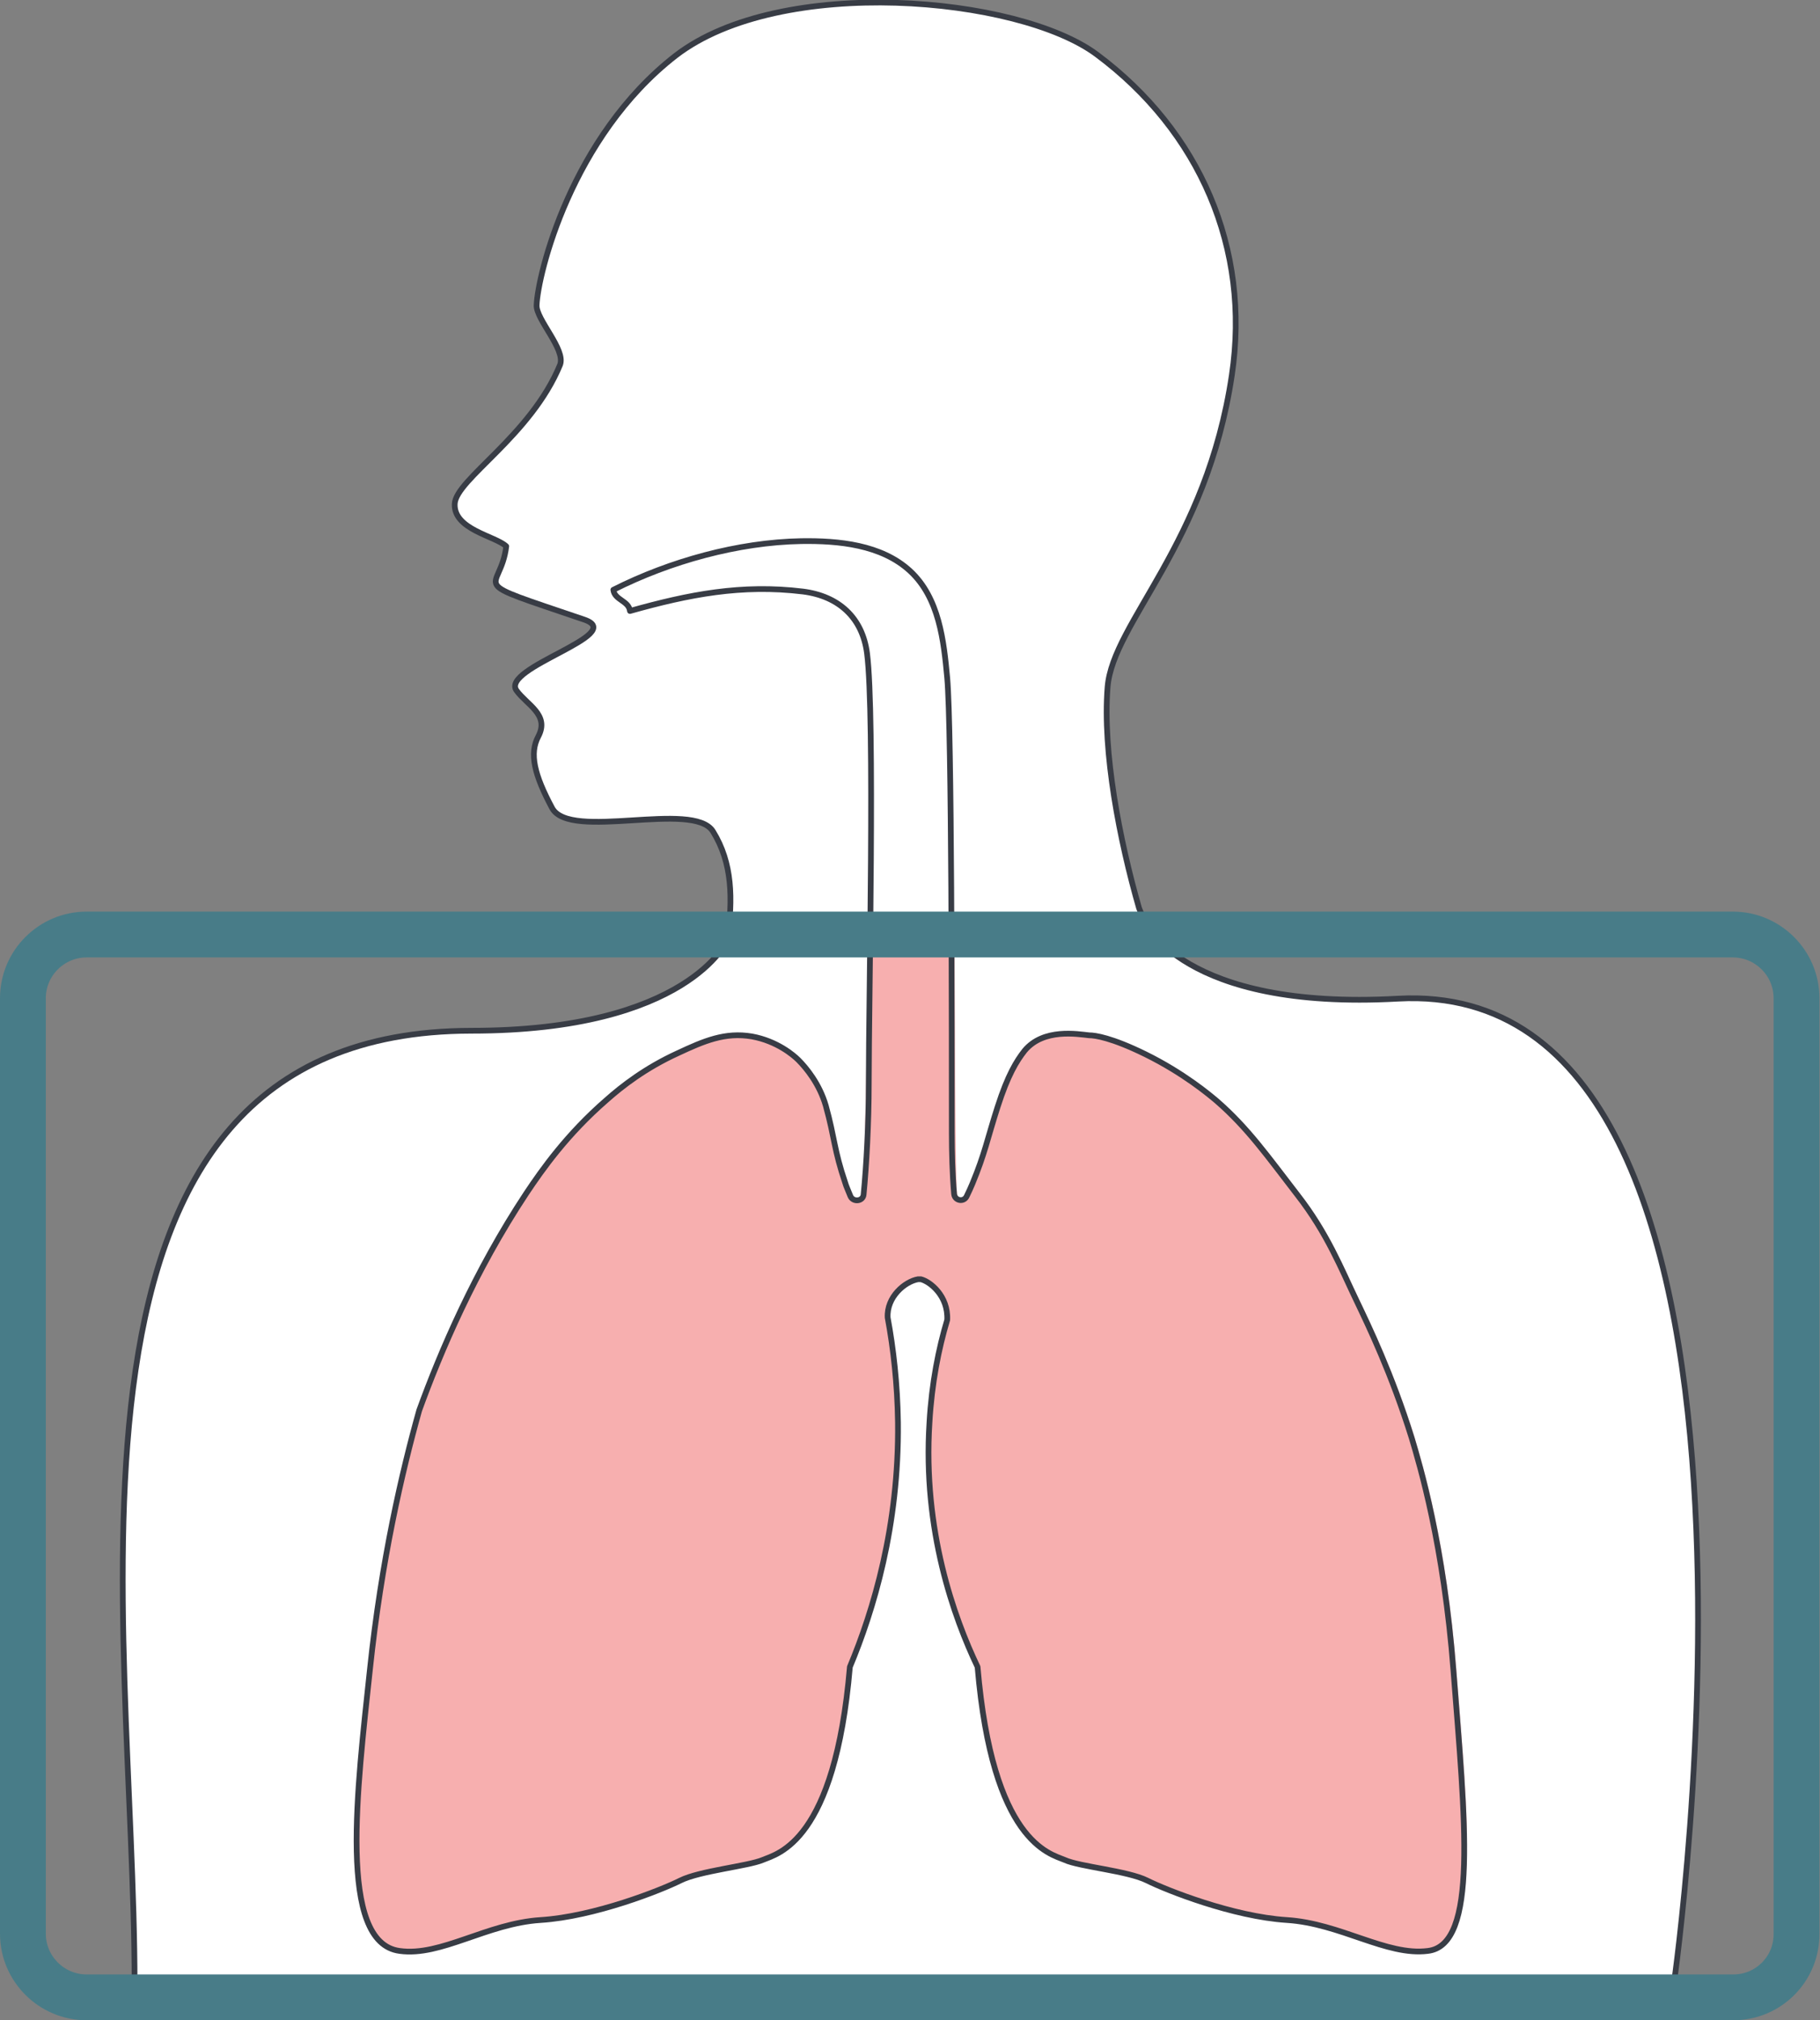
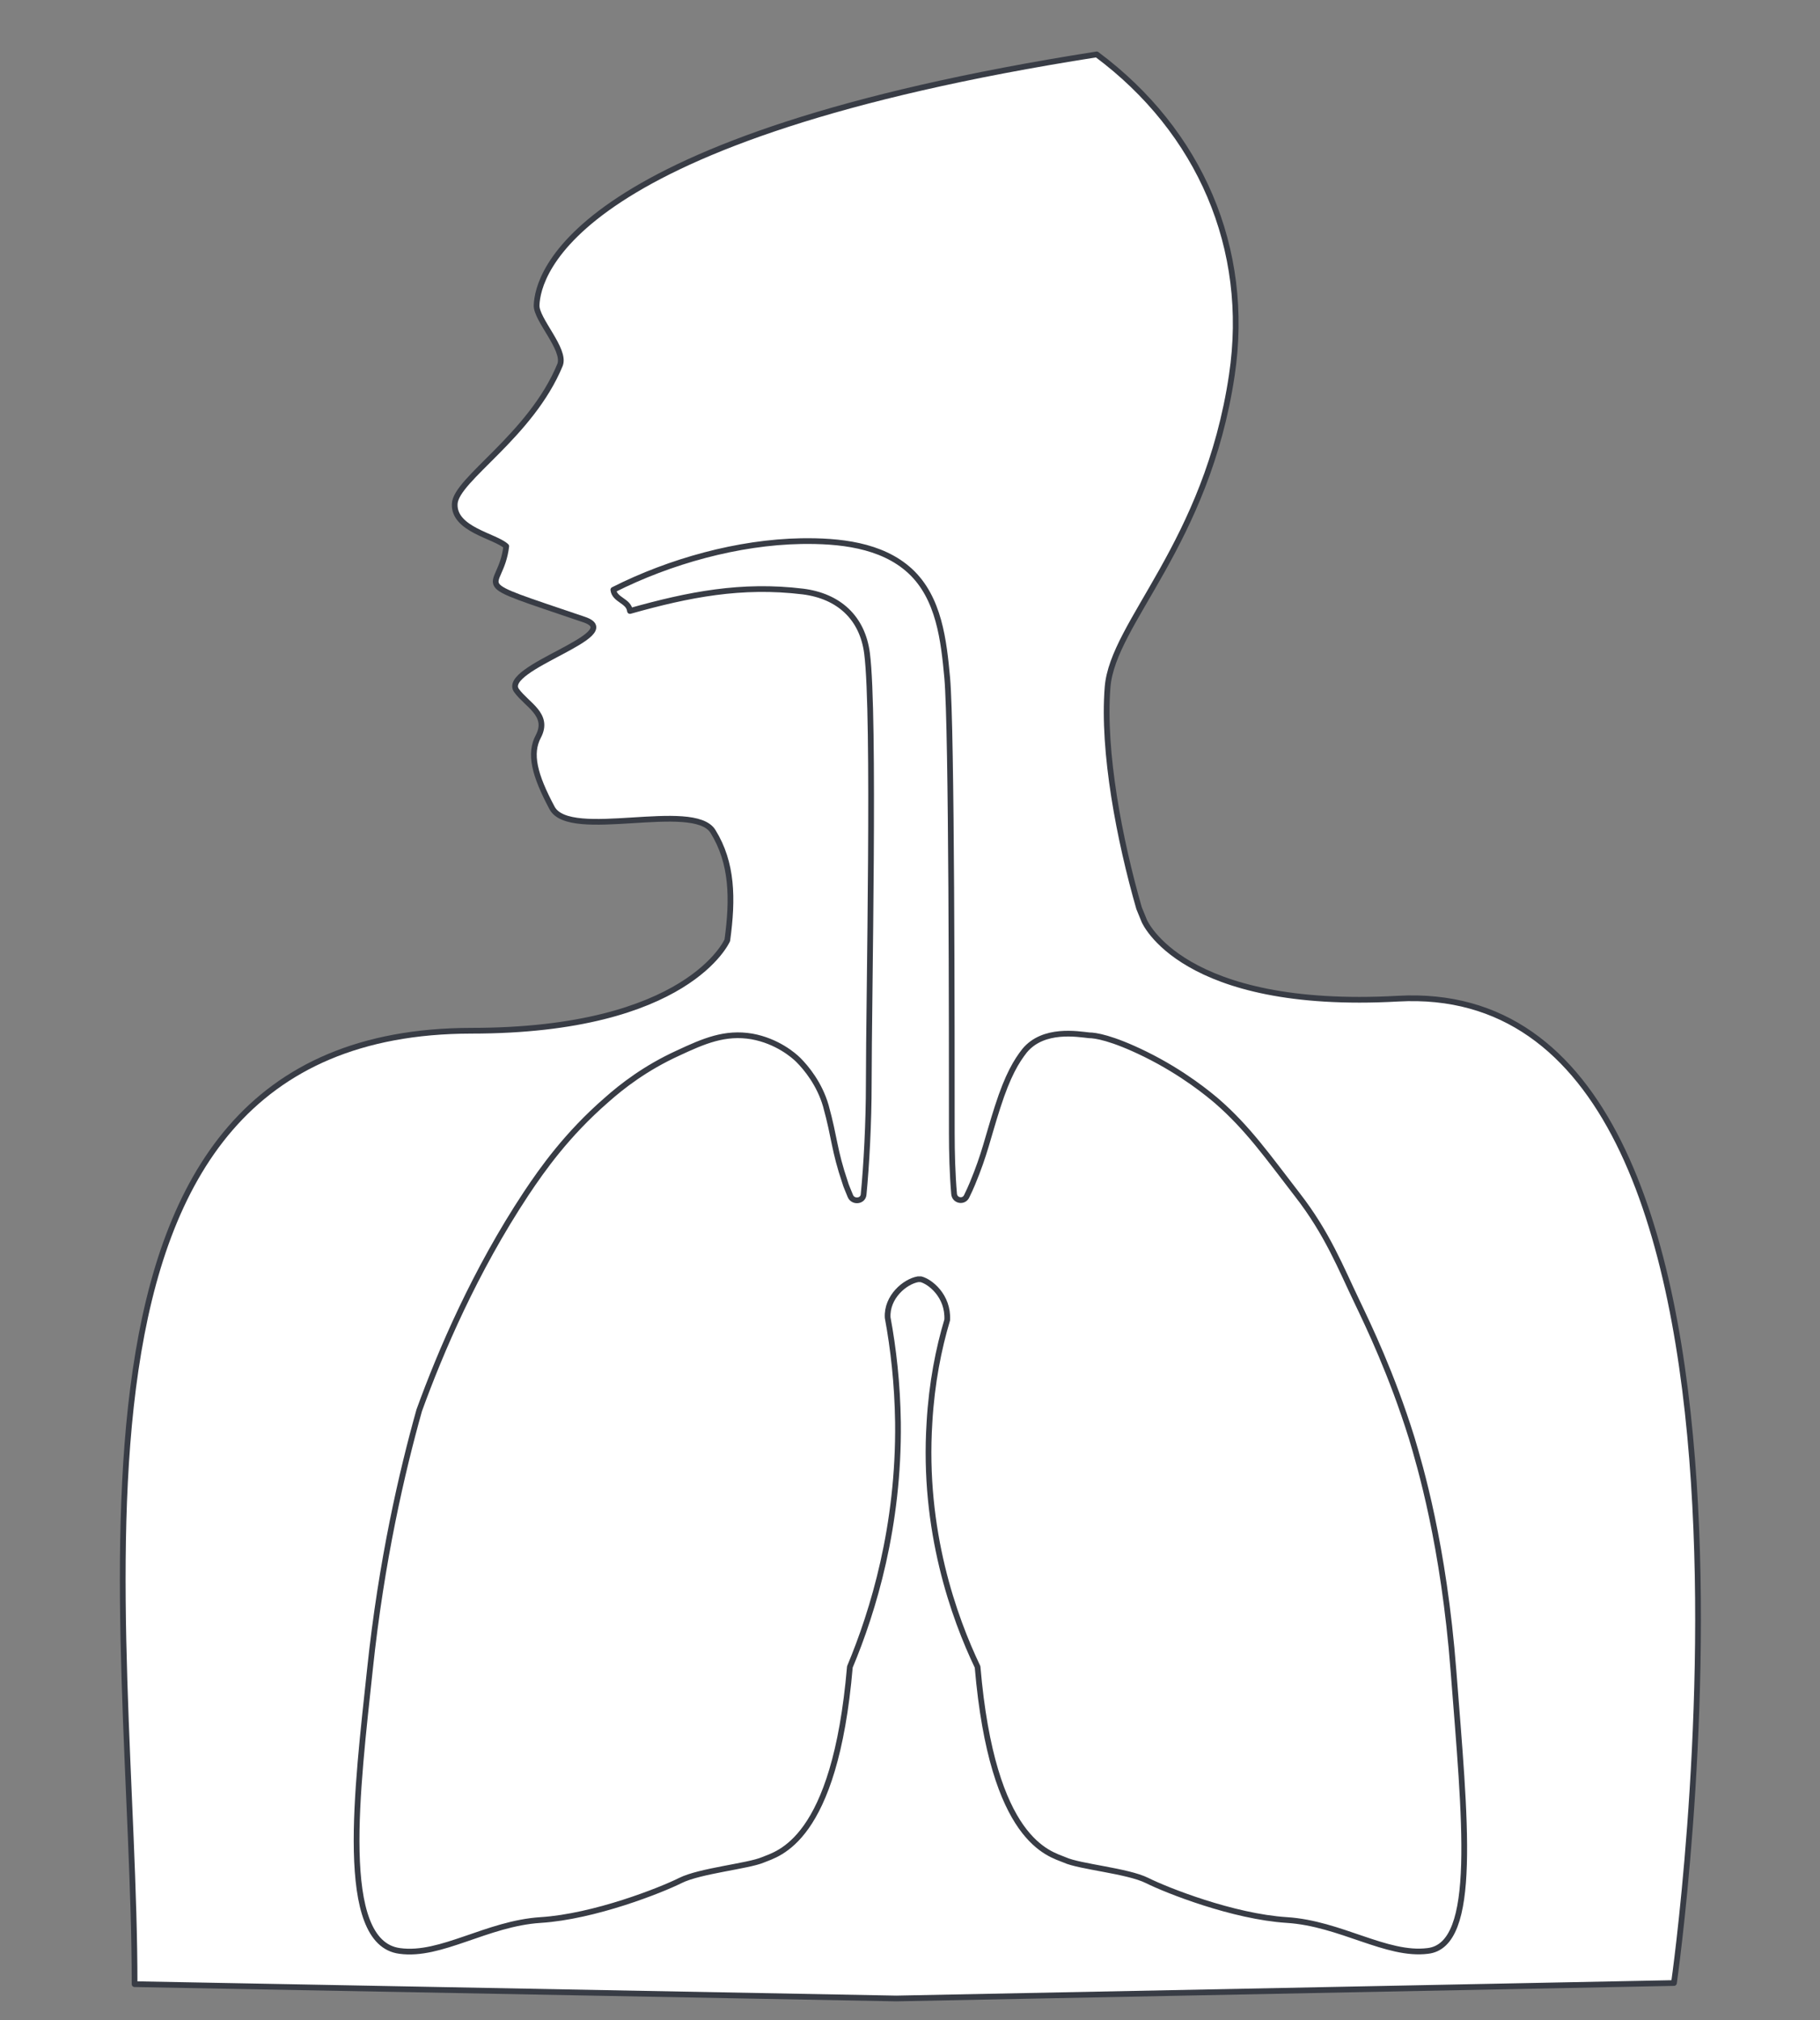
<svg xmlns="http://www.w3.org/2000/svg" version="1.1" id="Layer_1" x="0px" y="0px" viewBox="0 0 317.8 352.8" style="enable-background:new 0 0 317.8 352.8;" xml:space="preserve">
  <rect x="0" y="0" width="317.8" height="352.8" fill="#808080" stroke="none" />
-   <path style="fill:#FFFFFF;stroke:#383C45;stroke-linecap:round;stroke-linejoin:round;stroke-miterlimit:10;" d="M23.5,346.5  l133,2.5l135.8-2.7c0,0,25.3-176-48.2-171.9c-37.8,2.1-44.3-13.6-44.3-13.6l-0.9-2.2c-3.4-11.8-6.4-27.3-5.5-38.6  c0.9-11.3,17.3-24.9,21.7-54.5c3.3-22.1-5.6-42.6-23.6-56c-13.7-10.2-55.2-13.9-73.5,0.2C99.7,23.9,93.9,48,93.7,53.3  c-0.1,2.5,5.1,7.7,4.1,10.4c-5.1,12.4-18.2,20-18.4,24.3c-0.2,4.5,7.1,5.6,9,7.4c-1,8.4-7.9,5.5,13.6,12.8  c7.7,2.6-14.7,8.4-11.8,12.4c1.8,2.5,5.8,4.2,3.8,8c-1.6,3-0.7,6.7,2.4,12.5c3.1,5.8,24.7-1.4,28.1,4.1c3.4,5.5,3.5,11.7,2.5,19  c0,0-6.8,15.8-44.7,15.8C4.4,180.1,23.5,282.2,23.5,346.5z" />
-   <path style="opacity:0.5;fill:#F16161;" d="M151.5,166.5c0,6.7-0.4,37.2-0.9,42.3c-0.1,1.2-1.8,1.4-2.3,0.3c-0.4-1-0.8-1.9-0.9-2.3  c-2-5.9-1.8-7.7-3.4-13.5c-1.1-3.8-3.4-6.6-4.8-8c-0.8-0.8-3.7-3.3-8.1-4.1c-4.7-0.8-8.4,0.8-12.9,2.9c-5.7,2.6-9.8,5.8-12.5,8.2  c-6.9,6-11.2,12.1-14,16.3c-9,13.6-15,27.7-18.7,37.9c-3,10.7-6.6,26.2-8.6,45.2c-2.2,20.7-5.7,47.8,5.2,49.2  c7.2,1,15.2-4.8,24.6-5.4c9.4-0.6,21-5.2,24.4-6.9c3.4-1.7,11.8-2.5,14.4-3.6c2.6-1.1,12.6-3.1,15.2-33.7c4.1-9.8,8.6-24.6,8.4-42.7  c-0.1-6.8-0.8-12.9-1.8-18.3c-0.2-3.6,3-6.3,5.3-6.7c0.2,0,0.3,0,0.5,0c1.6,0.4,4.8,2.9,4.6,7.1c-1.5,5-2.7,11-3.1,17.9  c-1.2,18.9,4.3,34.1,8.4,42.7c2.6,30.6,12.6,32.6,15.2,33.7c2.6,1.2,11,1.9,14.4,3.6c3.4,1.7,15,6.3,24.4,6.9  c9.4,0.6,17.4,6.3,24.6,5.4c9.7-1.3,7.2-23.3,5.2-49.2c-1.7-22.1-5.9-36-7.3-40.7c-3.5-11.2-7.5-19.5-9.6-23.9  c-2.7-5.6-5.1-11.8-10.4-18.6c-5.1-6.6-8.6-11.6-14-16.3c-1.3-1.1-5.8-4.9-12.5-8.2c-5.9-2.9-8.8-3.3-9.8-3.3c-2-0.2-8-1.3-11.3,2.7  c-1.4,1.8-2.9,4.2-4.7,9.8c-1.8,5.6-2.2,8.1-4.4,13.4c-0.3,0.7-0.6,1.4-1,2.2c-0.5,1.1-2.1,0.8-2.2-0.4c-0.3-3.4-0.4-37.9-0.4-41.2  L151.5,166.5z" />
+   <path style="fill:#FFFFFF;stroke:#383C45;stroke-linecap:round;stroke-linejoin:round;stroke-miterlimit:10;" d="M23.5,346.5  l133,2.5l135.8-2.7c0,0,25.3-176-48.2-171.9c-37.8,2.1-44.3-13.6-44.3-13.6l-0.9-2.2c-3.4-11.8-6.4-27.3-5.5-38.6  c0.9-11.3,17.3-24.9,21.7-54.5c3.3-22.1-5.6-42.6-23.6-56C99.7,23.9,93.9,48,93.7,53.3  c-0.1,2.5,5.1,7.7,4.1,10.4c-5.1,12.4-18.2,20-18.4,24.3c-0.2,4.5,7.1,5.6,9,7.4c-1,8.4-7.9,5.5,13.6,12.8  c7.7,2.6-14.7,8.4-11.8,12.4c1.8,2.5,5.8,4.2,3.8,8c-1.6,3-0.7,6.7,2.4,12.5c3.1,5.8,24.7-1.4,28.1,4.1c3.4,5.5,3.5,11.7,2.5,19  c0,0-6.8,15.8-44.7,15.8C4.4,180.1,23.5,282.2,23.5,346.5z" />
  <path style="fill:none;stroke:#383C45;stroke-linecap:round;stroke-linejoin:round;stroke-miterlimit:10;" d="M253.8,291.8  c-1.7-22.1-5.9-36-7.3-40.7c-3.5-11.2-7.5-19.5-9.6-23.9c-2.7-5.6-5.1-11.8-10.4-18.6c-5.1-6.6-8.6-11.6-14-16.3  c-1.3-1.1-5.8-4.9-12.5-8.2c-5.9-2.9-8.8-3.3-9.8-3.3c-2-0.2-8-1.3-11.3,2.7c-1.4,1.8-2.9,4.2-4.7,9.8c-1.8,5.6-2.2,8.1-4.4,13.4  c-0.3,0.7-0.6,1.4-1,2.2c-0.5,1.1-2.1,0.8-2.2-0.4c-0.3-3.4-0.4-7.3-0.4-10.6c0-17.3,0-70.5-0.8-79.5c-0.6-6.5-1.4-14-6.5-18.7  c-5-4.6-12.5-5.3-19-5.2c-11,0.2-22.9,3.5-32.8,8.5c0.2,1.8,2.7,1.9,2.9,3.7c10.3-2.9,19.5-4.7,30.2-3.4c6.3,0.8,10.4,4.6,11.2,10.8  c1.4,10.9,0.3,60.3,0.3,75.2c0,6.7-0.4,14.2-0.9,19.3c-0.1,1.2-1.8,1.4-2.3,0.3c-0.4-1-0.8-1.9-0.9-2.3c-2-5.9-1.8-7.7-3.4-13.5  c-1.1-3.8-3.4-6.6-4.8-8c-0.8-0.8-3.7-3.3-8.1-4.1c-4.7-0.8-8.4,0.8-12.9,2.9c-5.7,2.6-9.8,5.8-12.5,8.2c-6.9,6-11.2,12.1-14,16.3  c-9,13.6-15,27.7-18.7,37.9c-3,10.7-6.6,26.2-8.6,45.2c-2.2,20.7-5.7,47.8,5.2,49.2c7.2,1,15.2-4.8,24.6-5.4  c9.4-0.6,21-5.2,24.4-6.9c3.4-1.7,11.8-2.5,14.4-3.6c2.6-1.1,12.6-3.1,15.2-33.7c4.1-9.8,8.6-24.6,8.4-42.7  c-0.1-6.8-0.8-12.9-1.8-18.3c-0.2-3.6,3-6.3,5.3-6.7c0.2,0,0.3,0,0.5,0c1.6,0.4,4.8,2.9,4.6,7.1c-1.5,5-2.7,11-3.1,17.9  c-1.2,18.9,4.3,34.1,8.4,42.7c2.6,30.6,12.6,32.6,15.2,33.7c2.6,1.2,11,1.9,14.4,3.6c3.4,1.7,15,6.3,24.4,6.9  c9.4,0.6,17.4,6.3,24.6,5.4C258.2,339.7,255.8,317.7,253.8,291.8z" />
-   <path style="fill:none;stroke:#487C88;stroke-width:8;stroke-miterlimit:10;" d="M302.7,348.8H15.1c-6.1,0-11.1-5-11.1-11.1V174.3  c0-6.1,5-11.1,11.1-11.1h287.5c6.1,0,11.1,5,11.1,11.1v163.3C313.8,343.8,308.8,348.8,302.7,348.8z" />
  <g>
</g>
  <g>
</g>
  <g>
</g>
  <g>
</g>
  <g>
</g>
  <g>
</g>
</svg>